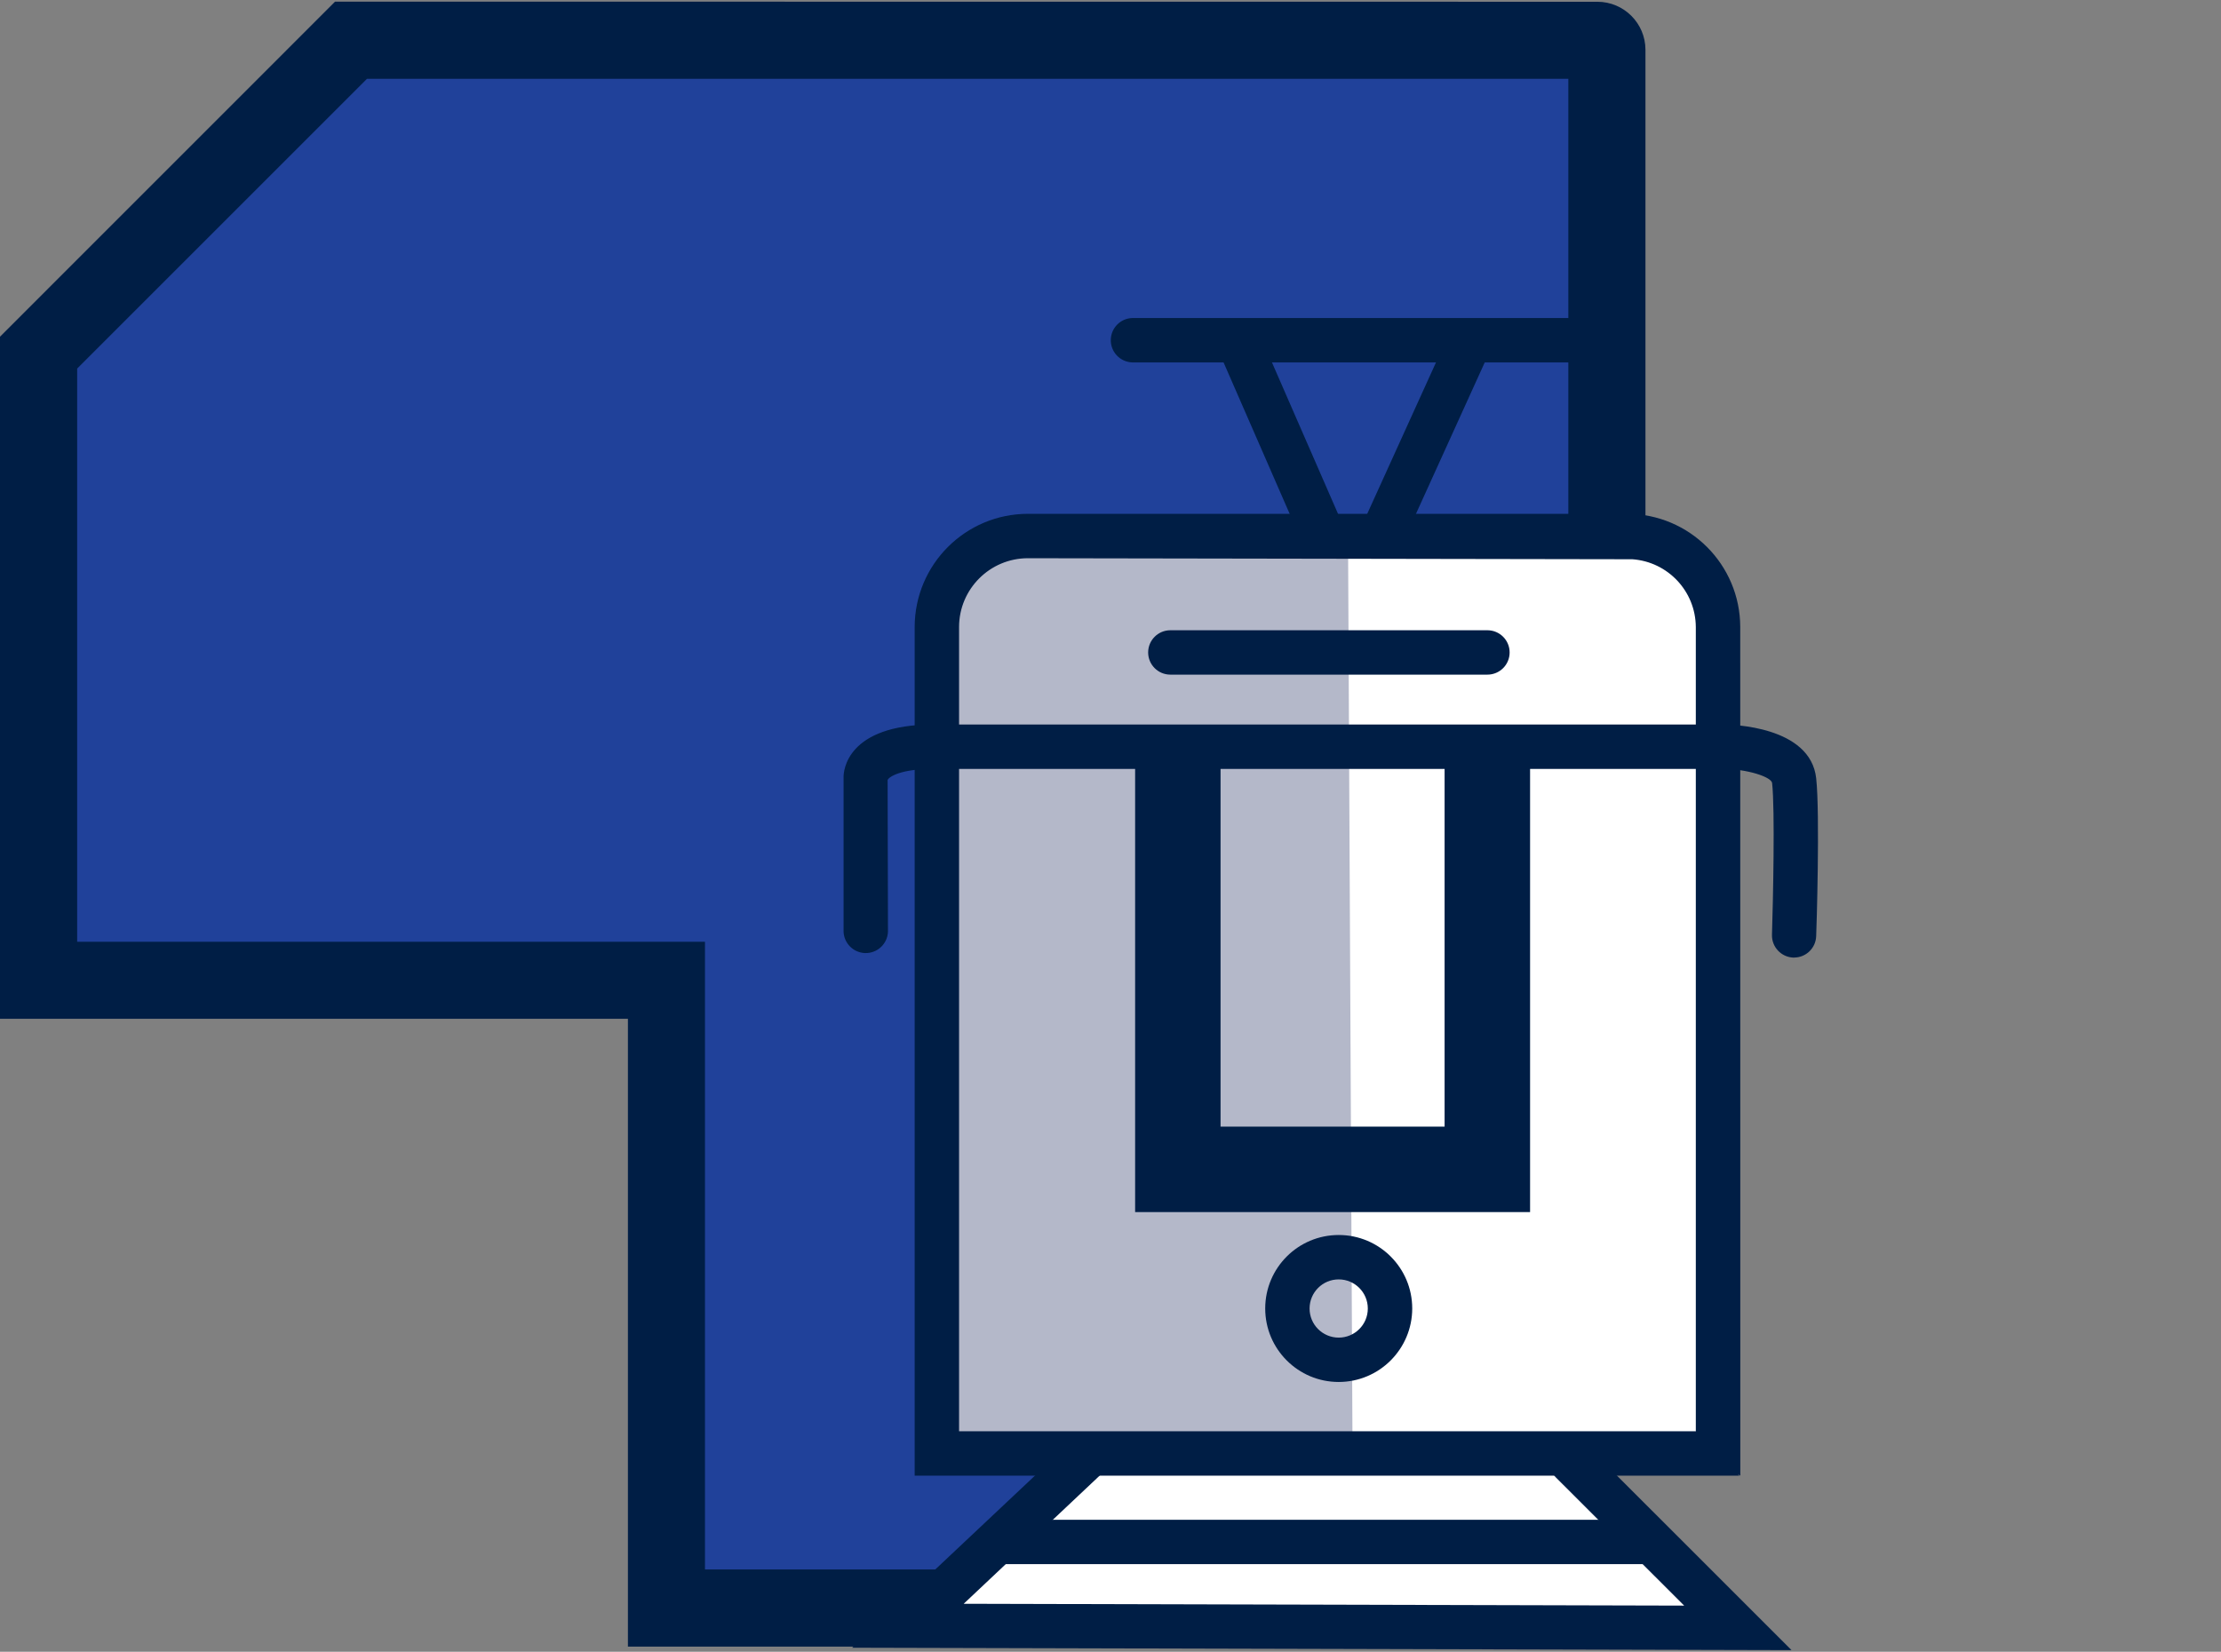
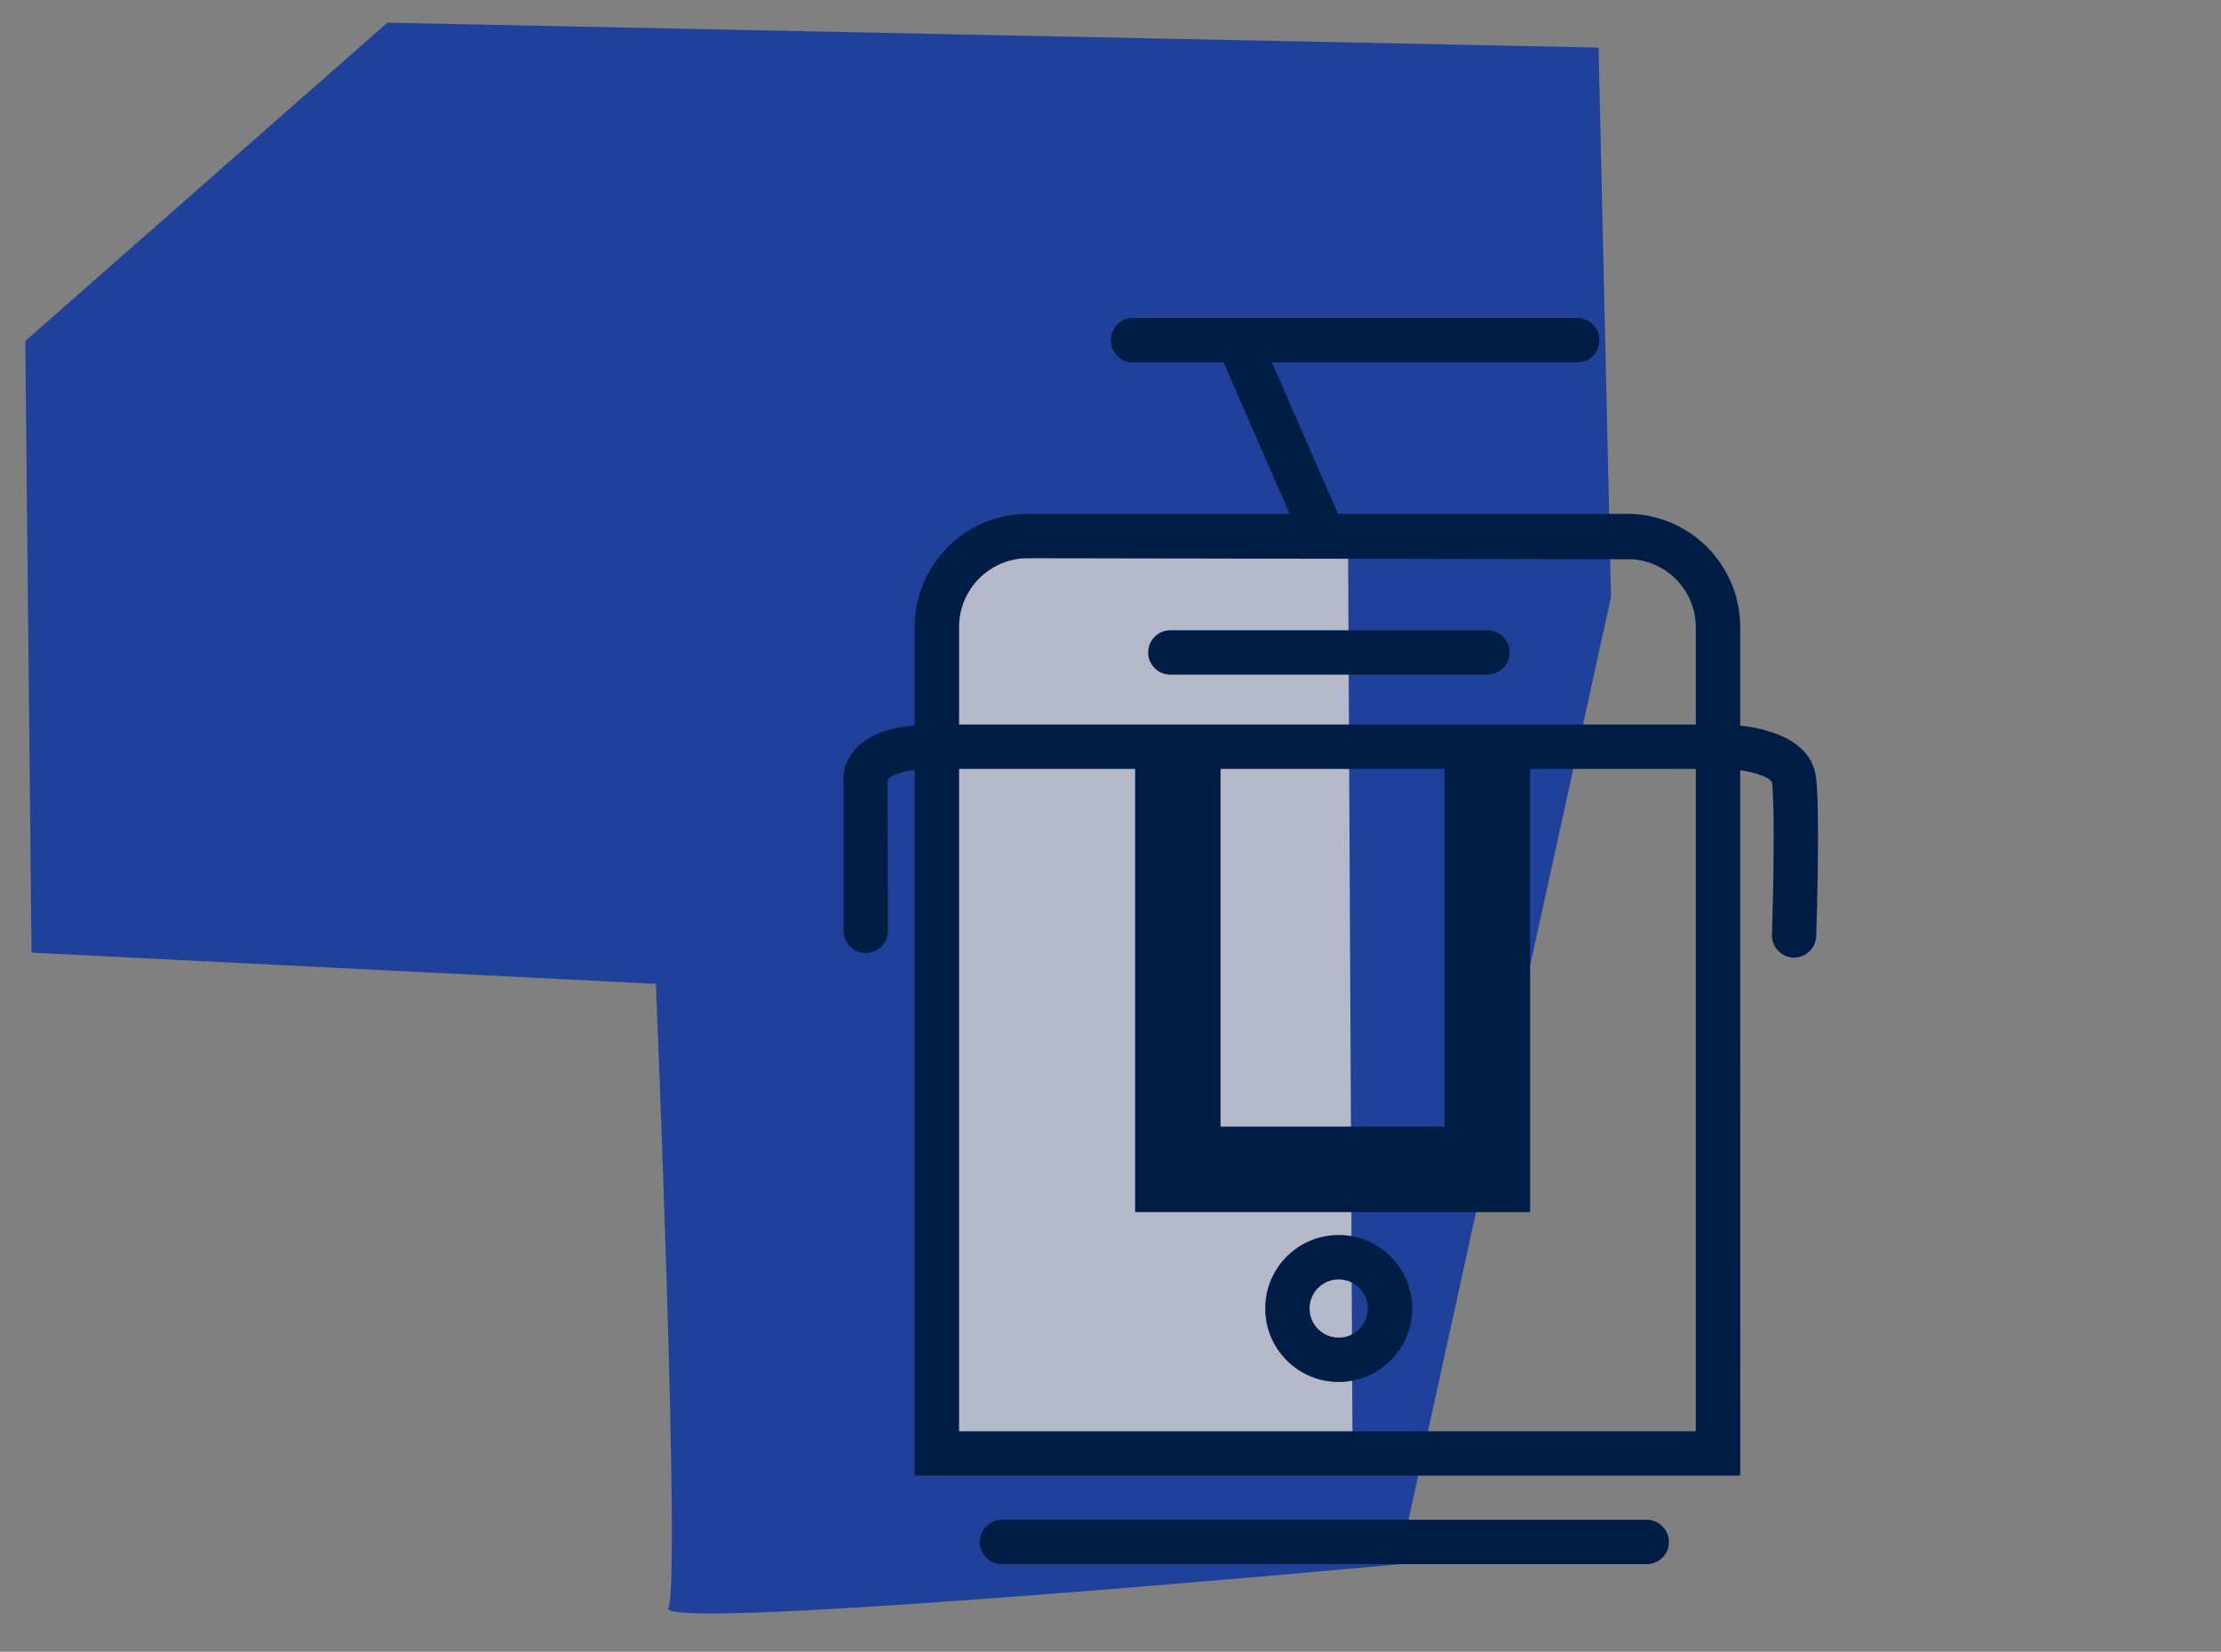
<svg xmlns="http://www.w3.org/2000/svg" enable-background="new 0 0 82 61" viewBox="0 0 82 61">
  <rect x="0" y="0" width="82" height="61" fill="#808080" stroke="none" />
  <path d="m1.164 35.181-.231-22.589 13.37-11.755 44.717.92.46 20.285-7.837 35.727s-27.428 2.535-26.967 1.615-.461-23.051-.461-23.051z" fill="#20419a" />
-   <path d="m34.537 59.706c.327-.49 6.853-6.526 6.853-6.526l17.239.211 5.442 6.642z" fill="#fff" />
-   <path d="m58.978.065c.979.002 1.771.794 1.773 1.773v20.144l-2.848-2.086v-16.985h-44.354l-10.7 10.7v21.167h23.179v23.182h9.08l-2.639 2.849h-9.286v-23.186h-23.183v-25.189l12.37-12.373" fill="#001e45" />
-   <path d="m34.813 53.874-.442-31.045 2.61-2.939h7.342l15.851.007 2.1.81 1.3 2.449-.49 30.675z" fill="#fff" />
  <path d="m48.862 20.607c-.326 0-.62-.193-.75-.492l-3.021-6.923c-.168-.42.036-.897.456-1.065.401-.161.858.018 1.044.409l3.021 6.924c.181.415-.008.897-.422 1.079-.104.044-.216.067-.328.068" fill="#001e45" />
-   <path d="m51.01 20.607c-.452.001-.819-.364-.82-.816 0-.119.025-.236.074-.344l3.091-6.807c.187-.412.673-.594 1.085-.407s.594.673.407 1.085l-3.091 6.807c-.133.293-.425.481-.746.482" fill="#001e45" />
  <path d="m58.261 13.384h-16.459c-.453-.016-.807-.395-.791-.848.015-.431.361-.777.791-.791h16.459c.453.016.807.395.791.848-.014.43-.36.776-.791.791" fill="#001e45" />
  <path d="m34.782 53.874h15.155l-.166-33.786-14.5.336z" fill="#b4b8c9" />
  <g fill="#001e45">
    <path d="m62.601 52.855h-27.192v-29.7c.001-1.402 1.138-2.539 2.54-2.54l22.319.038c1.313.095 2.333 1.183 2.342 2.5v29.711zm1.649-29.7c-.003-2.307-1.873-4.177-4.18-4.18h-22.121c-2.307.003-4.176 1.873-4.179 4.18v31.341h30.447l-.059-.059.095.059z" />
-     <path d="m66.144 60.939-34.682-.089 8.177-7.7c.323-.317.842-.311 1.158.012.317.323.311.842-.012 1.158-.008.007-.016.015-.023.022l-5.182 4.885 26.6.068-4.742-4.739c-.317-.324-.312-.844.012-1.161.319-.313.83-.313 1.149 0z" />
    <path d="m60.825 57.764h-23.8c-.453.016-.832-.339-.848-.791-.016-.453.339-.832.791-.848.019-.001.037-.001.056 0h23.8c.453.016.807.395.791.848-.013.43-.359.776-.79.791" />
    <path d="m56.491 44.762h-14.582v-16.907h3.154v13.751h8.272v-14.014h3.156z" />
    <path d="m54.916 24.914h-11.706c-.453 0-.82-.367-.82-.819 0-.453.367-.82.82-.82h11.706c.453 0 .82.367.82.82 0 .452-.367.819-.82.819" />
    <path d="m49.426 47.248c-.594-.001-1.075.48-1.076 1.074s.48 1.075 1.074 1.076c.594 0 1.076-.48 1.076-1.074v-.001c0-.594-.481-1.075-1.074-1.075m0 3.788c-1.499 0-2.714-1.215-2.714-2.714s1.215-2.714 2.714-2.714 2.714 1.215 2.714 2.714c-.002 1.499-1.216 2.713-2.714 2.714" />
    <path d="m66.241 35.364h-.025c-.453-.015-.808-.393-.794-.846.039-1.224.114-4.615.005-5.6-.025-.226-.919-.521-1.835-.523h-29.121c-1.238 0-1.656.3-1.7.41l.013 5.6c-.016.453-.396.807-.848.791-.43-.015-.775-.36-.791-.791v-5.715c0-.2.093-1.934 3.329-1.934h29.119c.332 0 3.248.057 3.461 1.984.145 1.3.011 5.645 0 5.828-.013.443-.375.795-.818.794" />
  </g>
</svg>